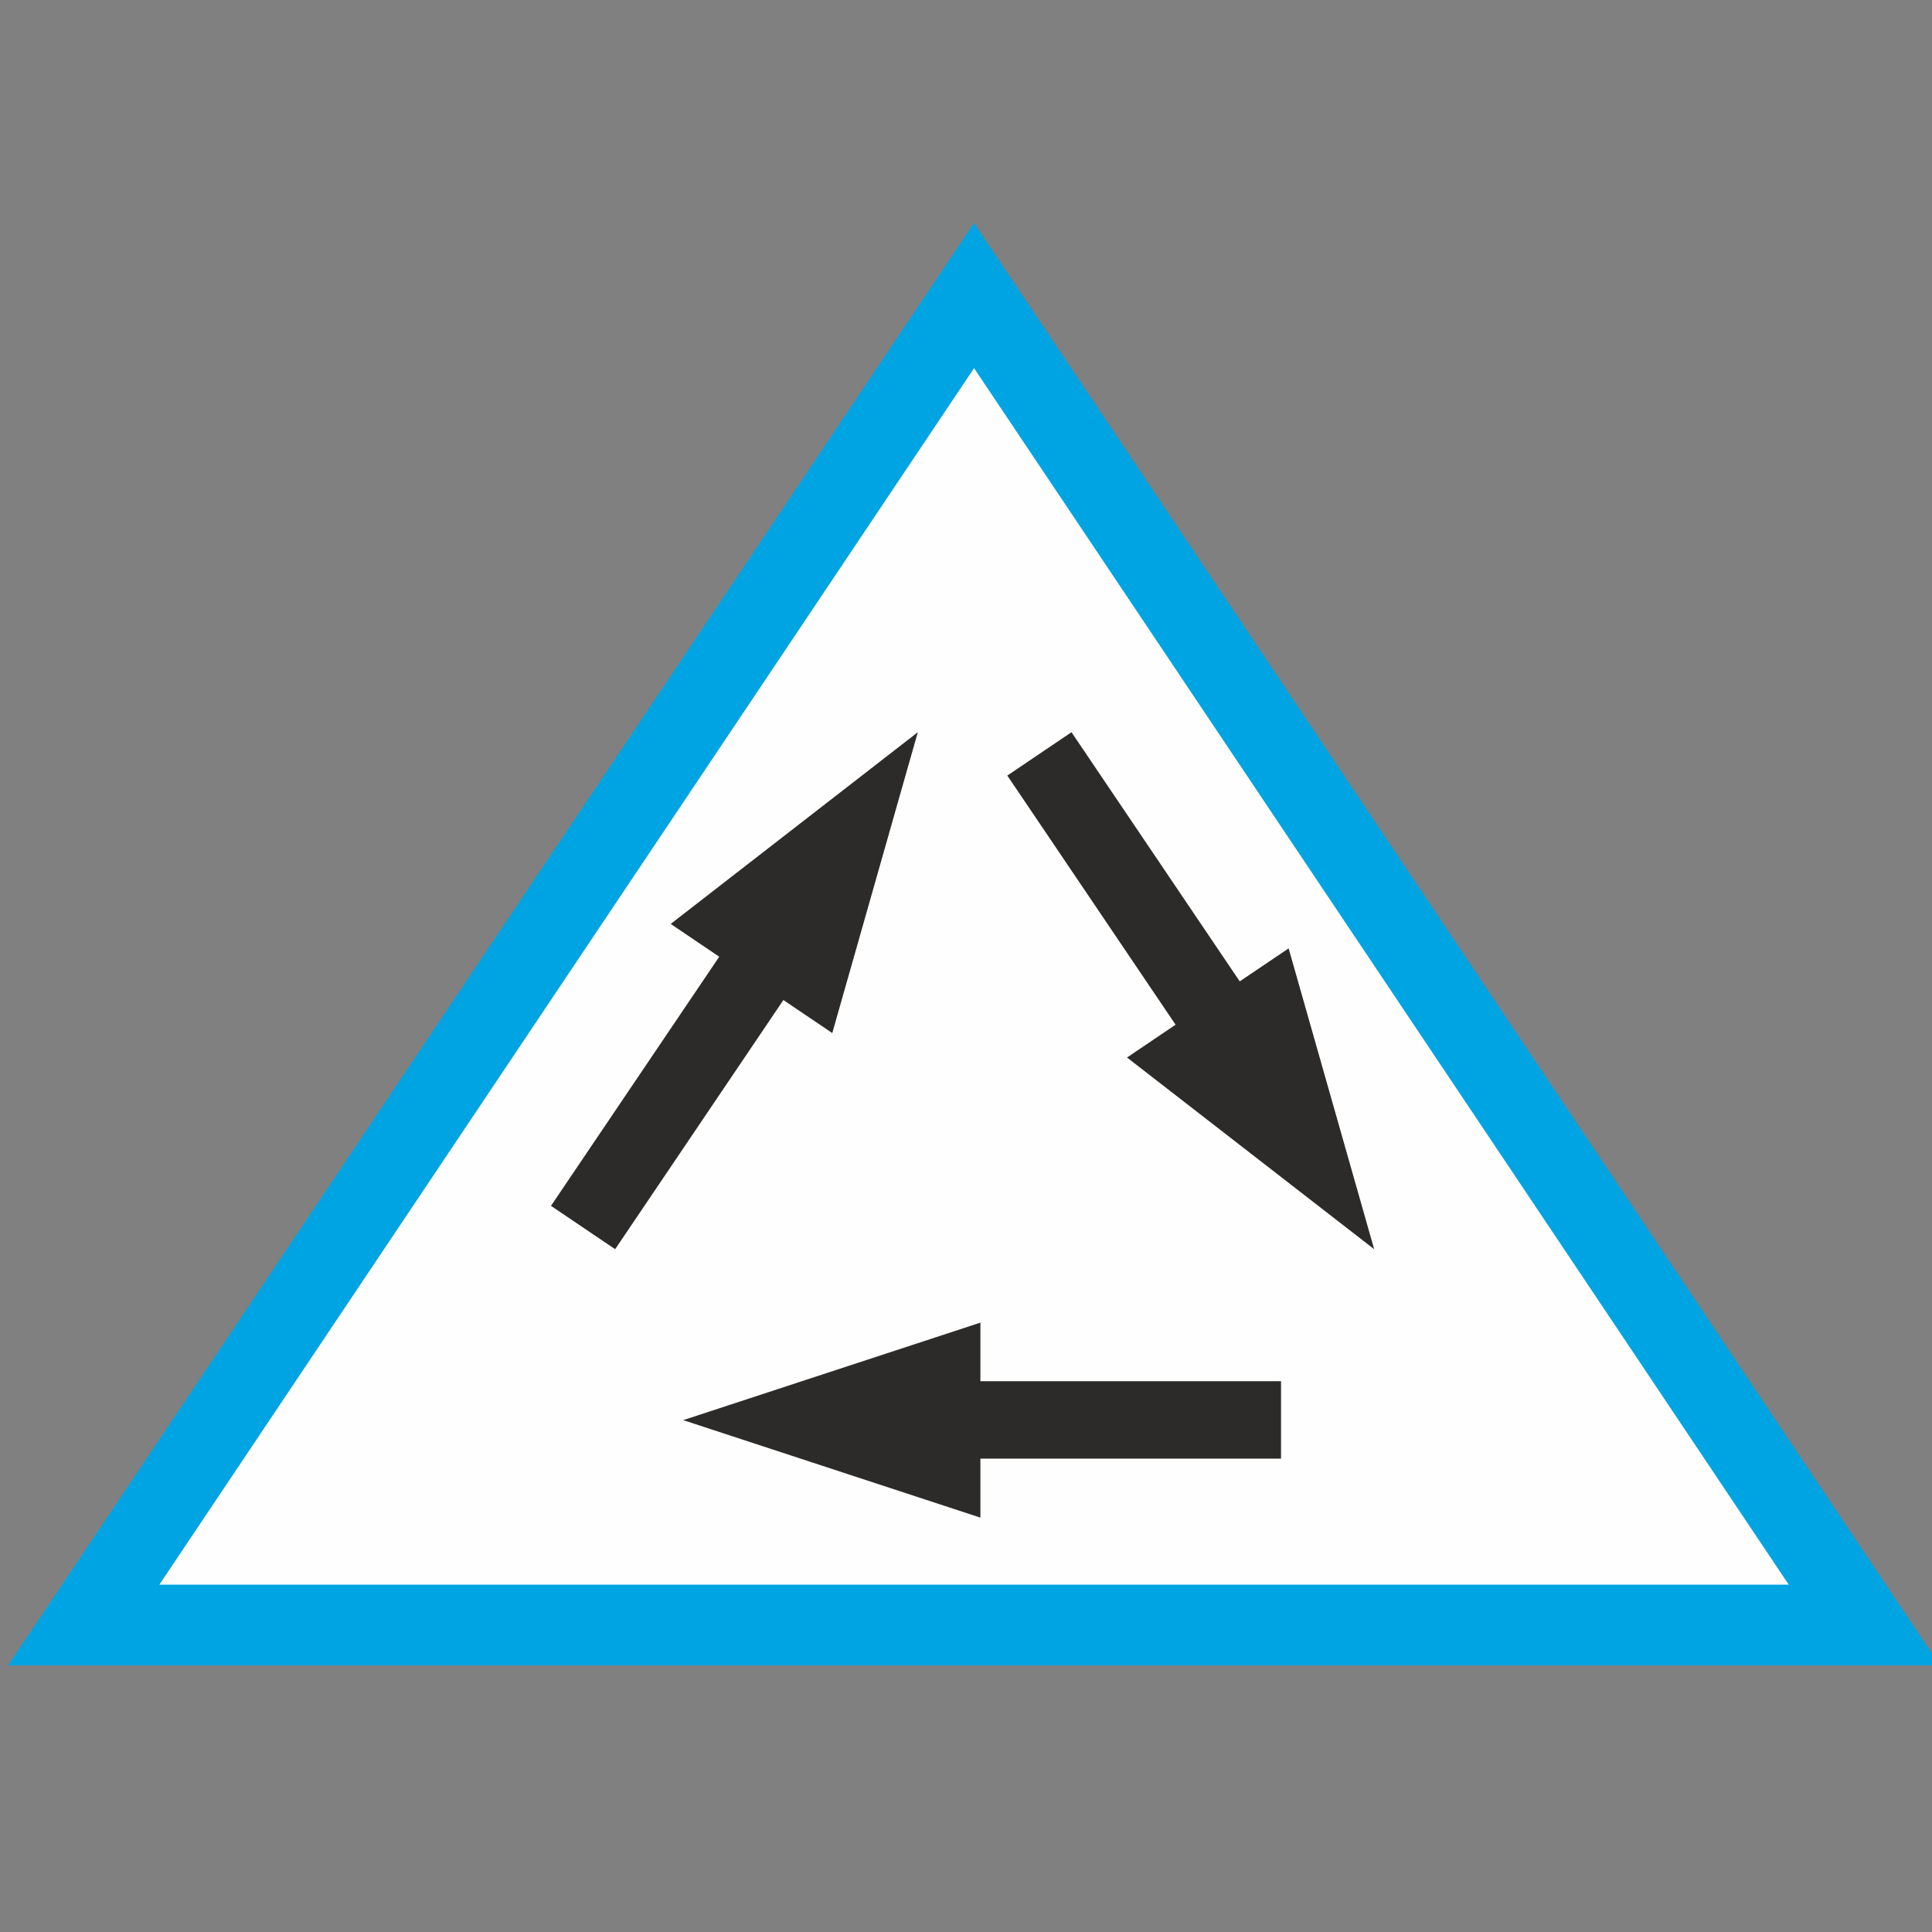
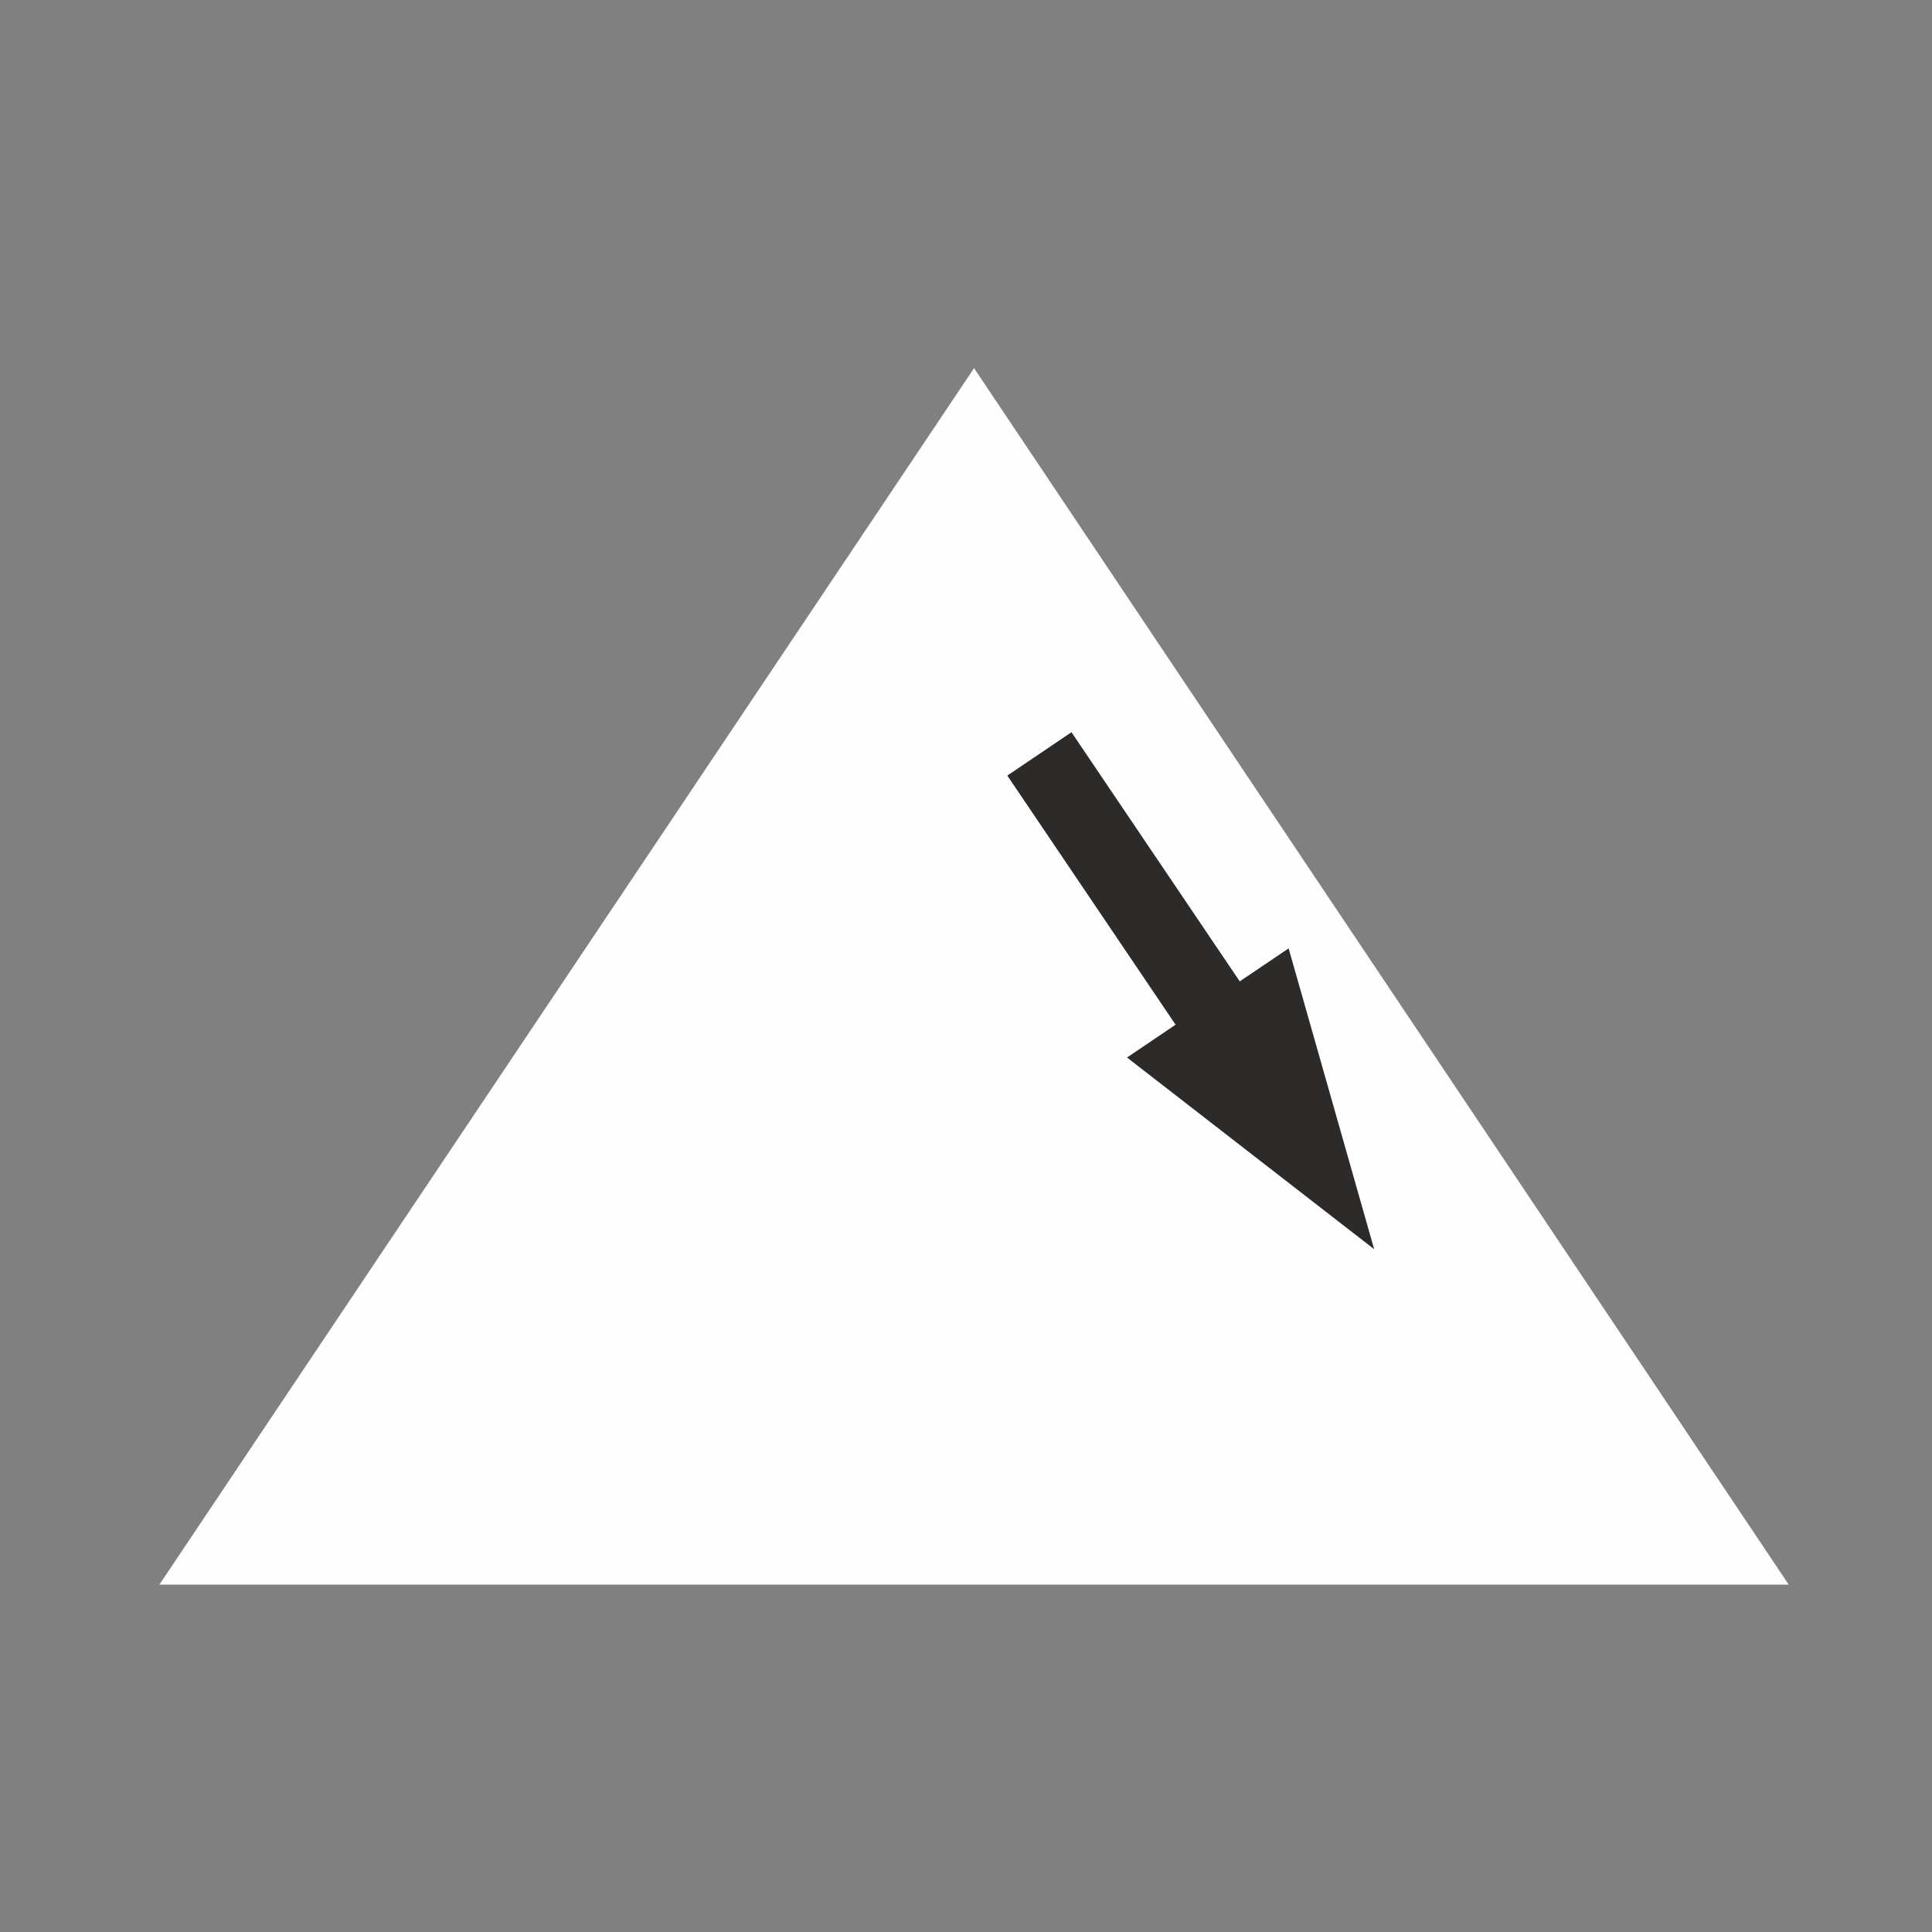
<svg xmlns="http://www.w3.org/2000/svg" version="1.1" id="Слой_1" x="0px" y="0px" width="120px" height="120px" viewBox="0 0 120 120" enable-background="new 0 0 120 120" xml:space="preserve">
  <rect x="0" y="0" width="120" height="120" fill="#808080" stroke="none" />
-   <polygon fill="#00A4E2" points="0.5,103.442 60.5,13.852 120.5,103.442 " />
  <polygon fill="#FEFEFE" points="9.898,98.426 60.5,22.867 111.103,98.426 " />
-   <polygon fill="#2C2B29" points="60.895,94.263 60.895,90.598 79.567,90.598 79.567,85.789 60.895,85.789 60.895,82.151   42.436,88.207 " />
-   <polygon fill="#2C2B29" points="57.007,45.479 41.658,57.387 44.673,59.424 34.223,74.897 38.208,77.59 48.658,62.115   51.694,64.165 " />
  <polygon fill="#2C2B29" points="80.039,58.905 77.002,60.955 66.552,45.479 62.566,48.172 73.017,63.646 70.001,65.684   85.352,77.59 " />
</svg>